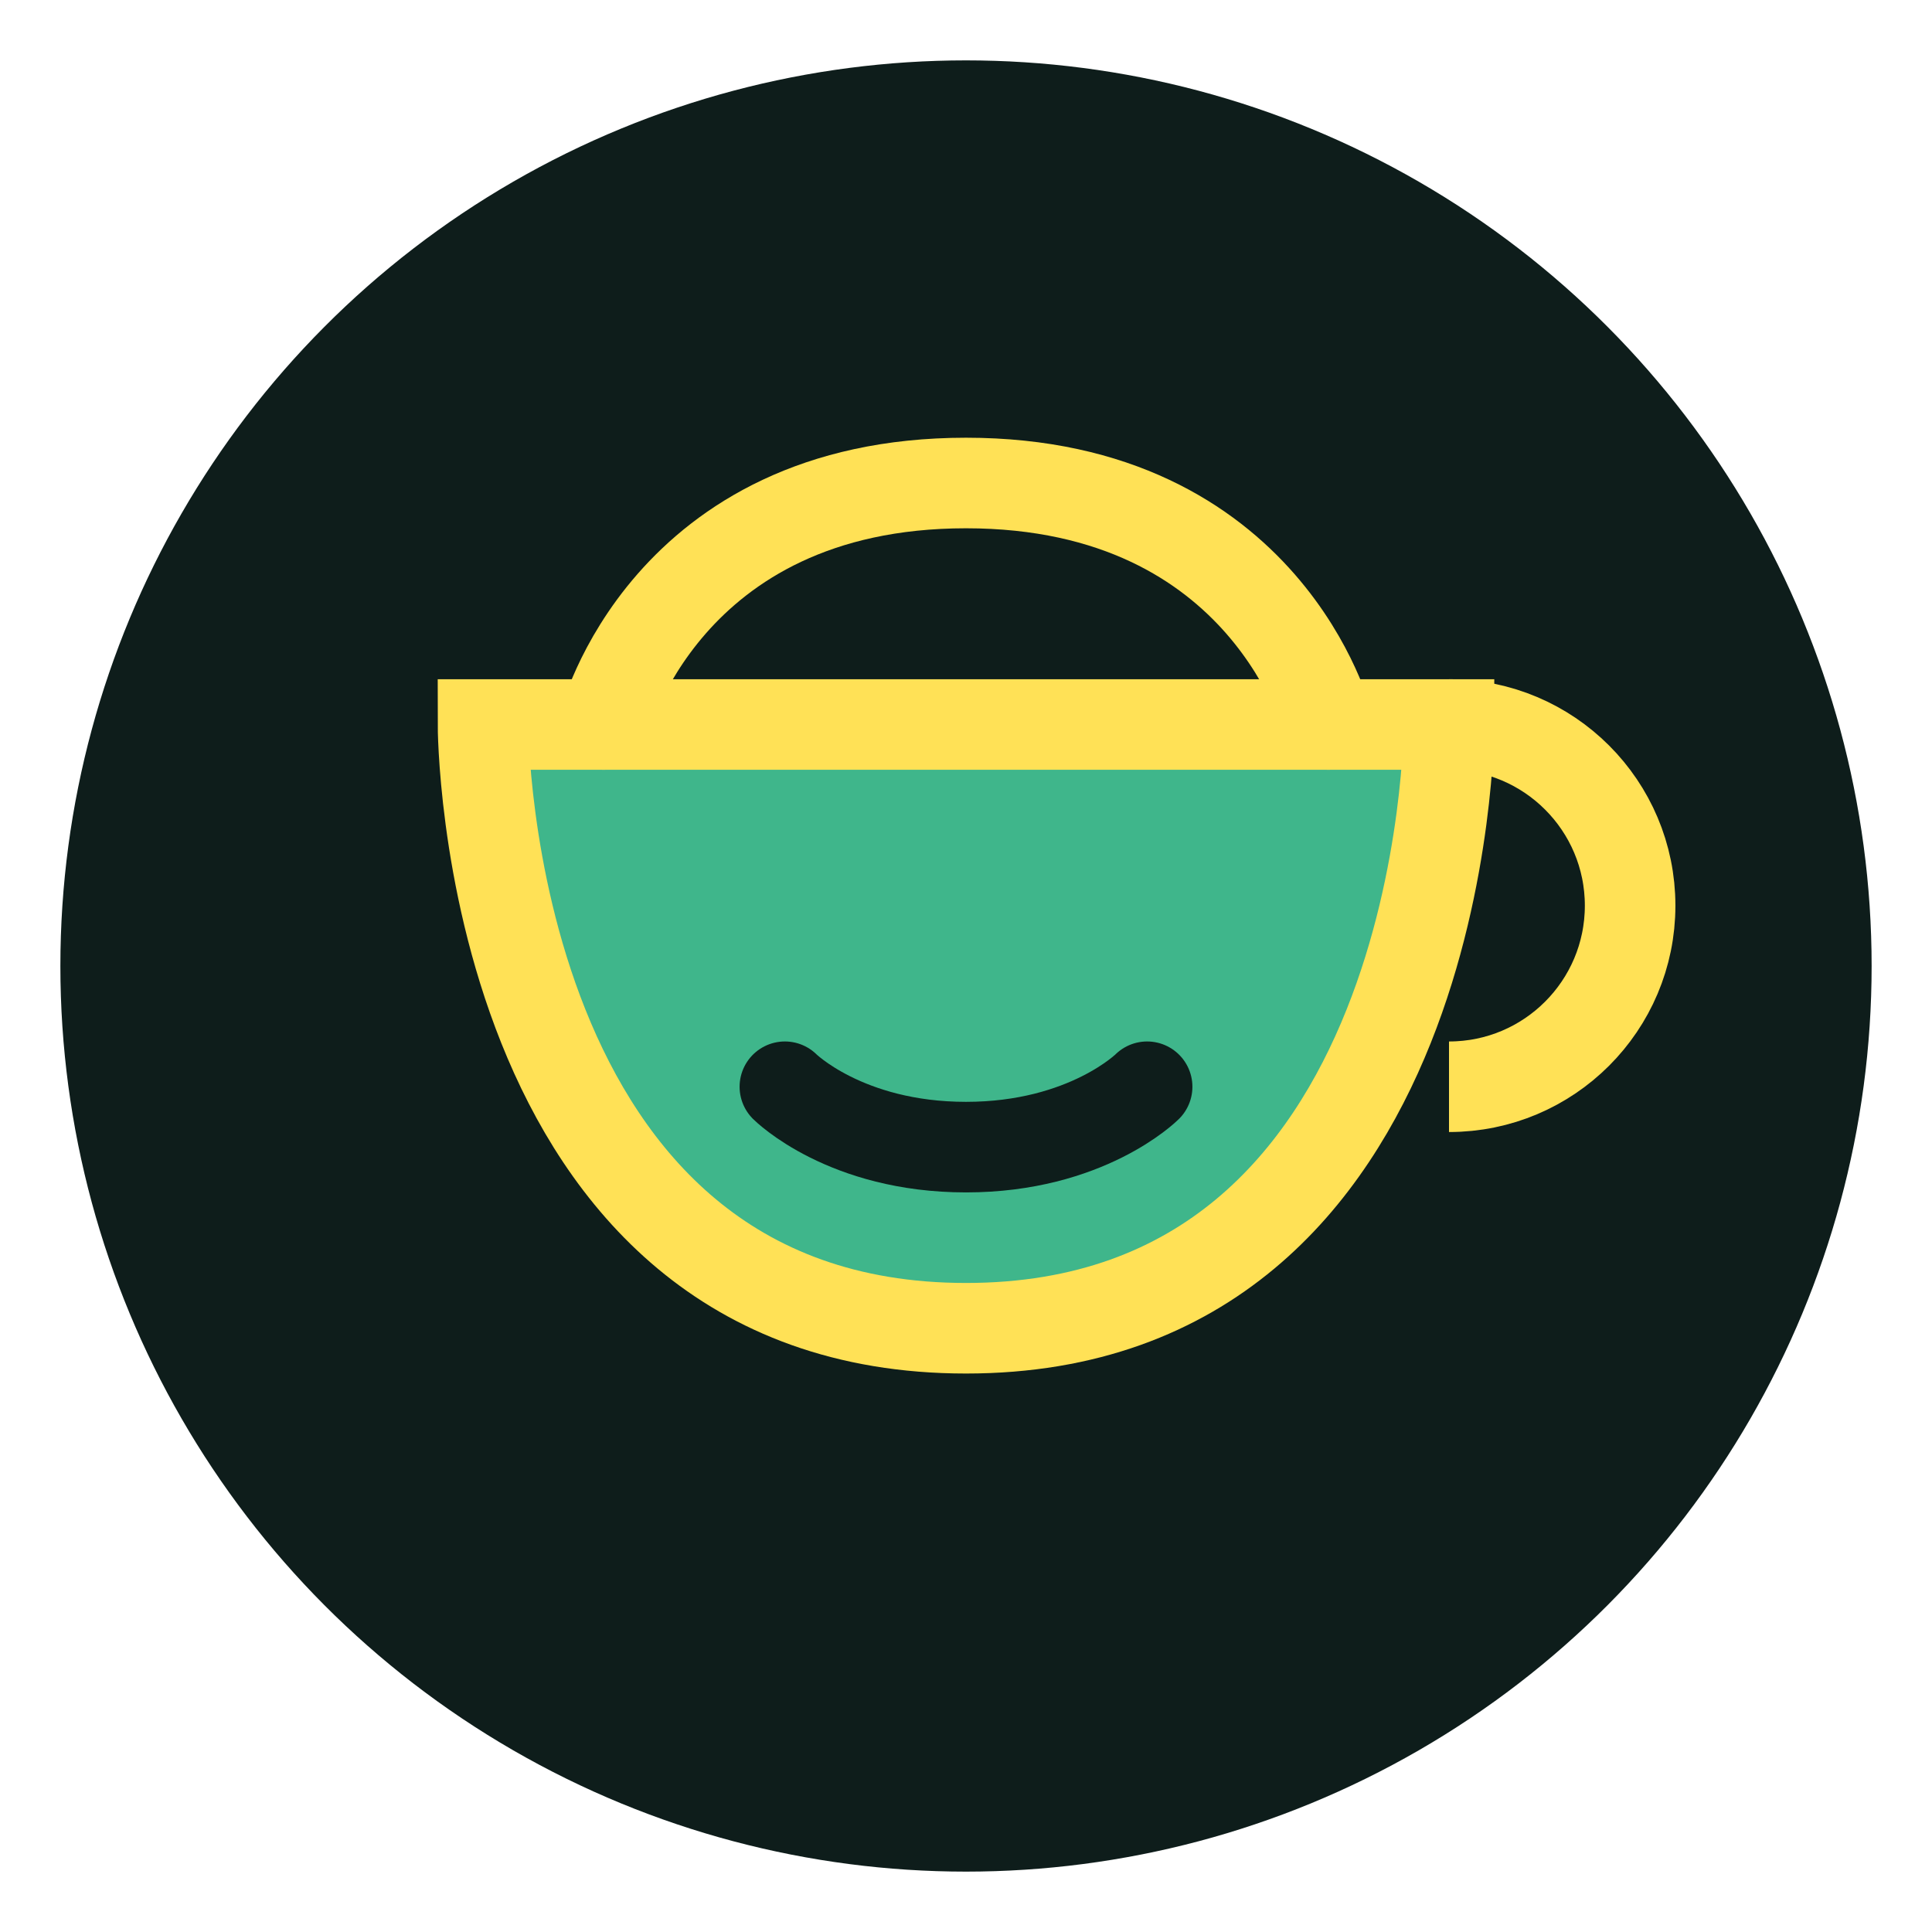
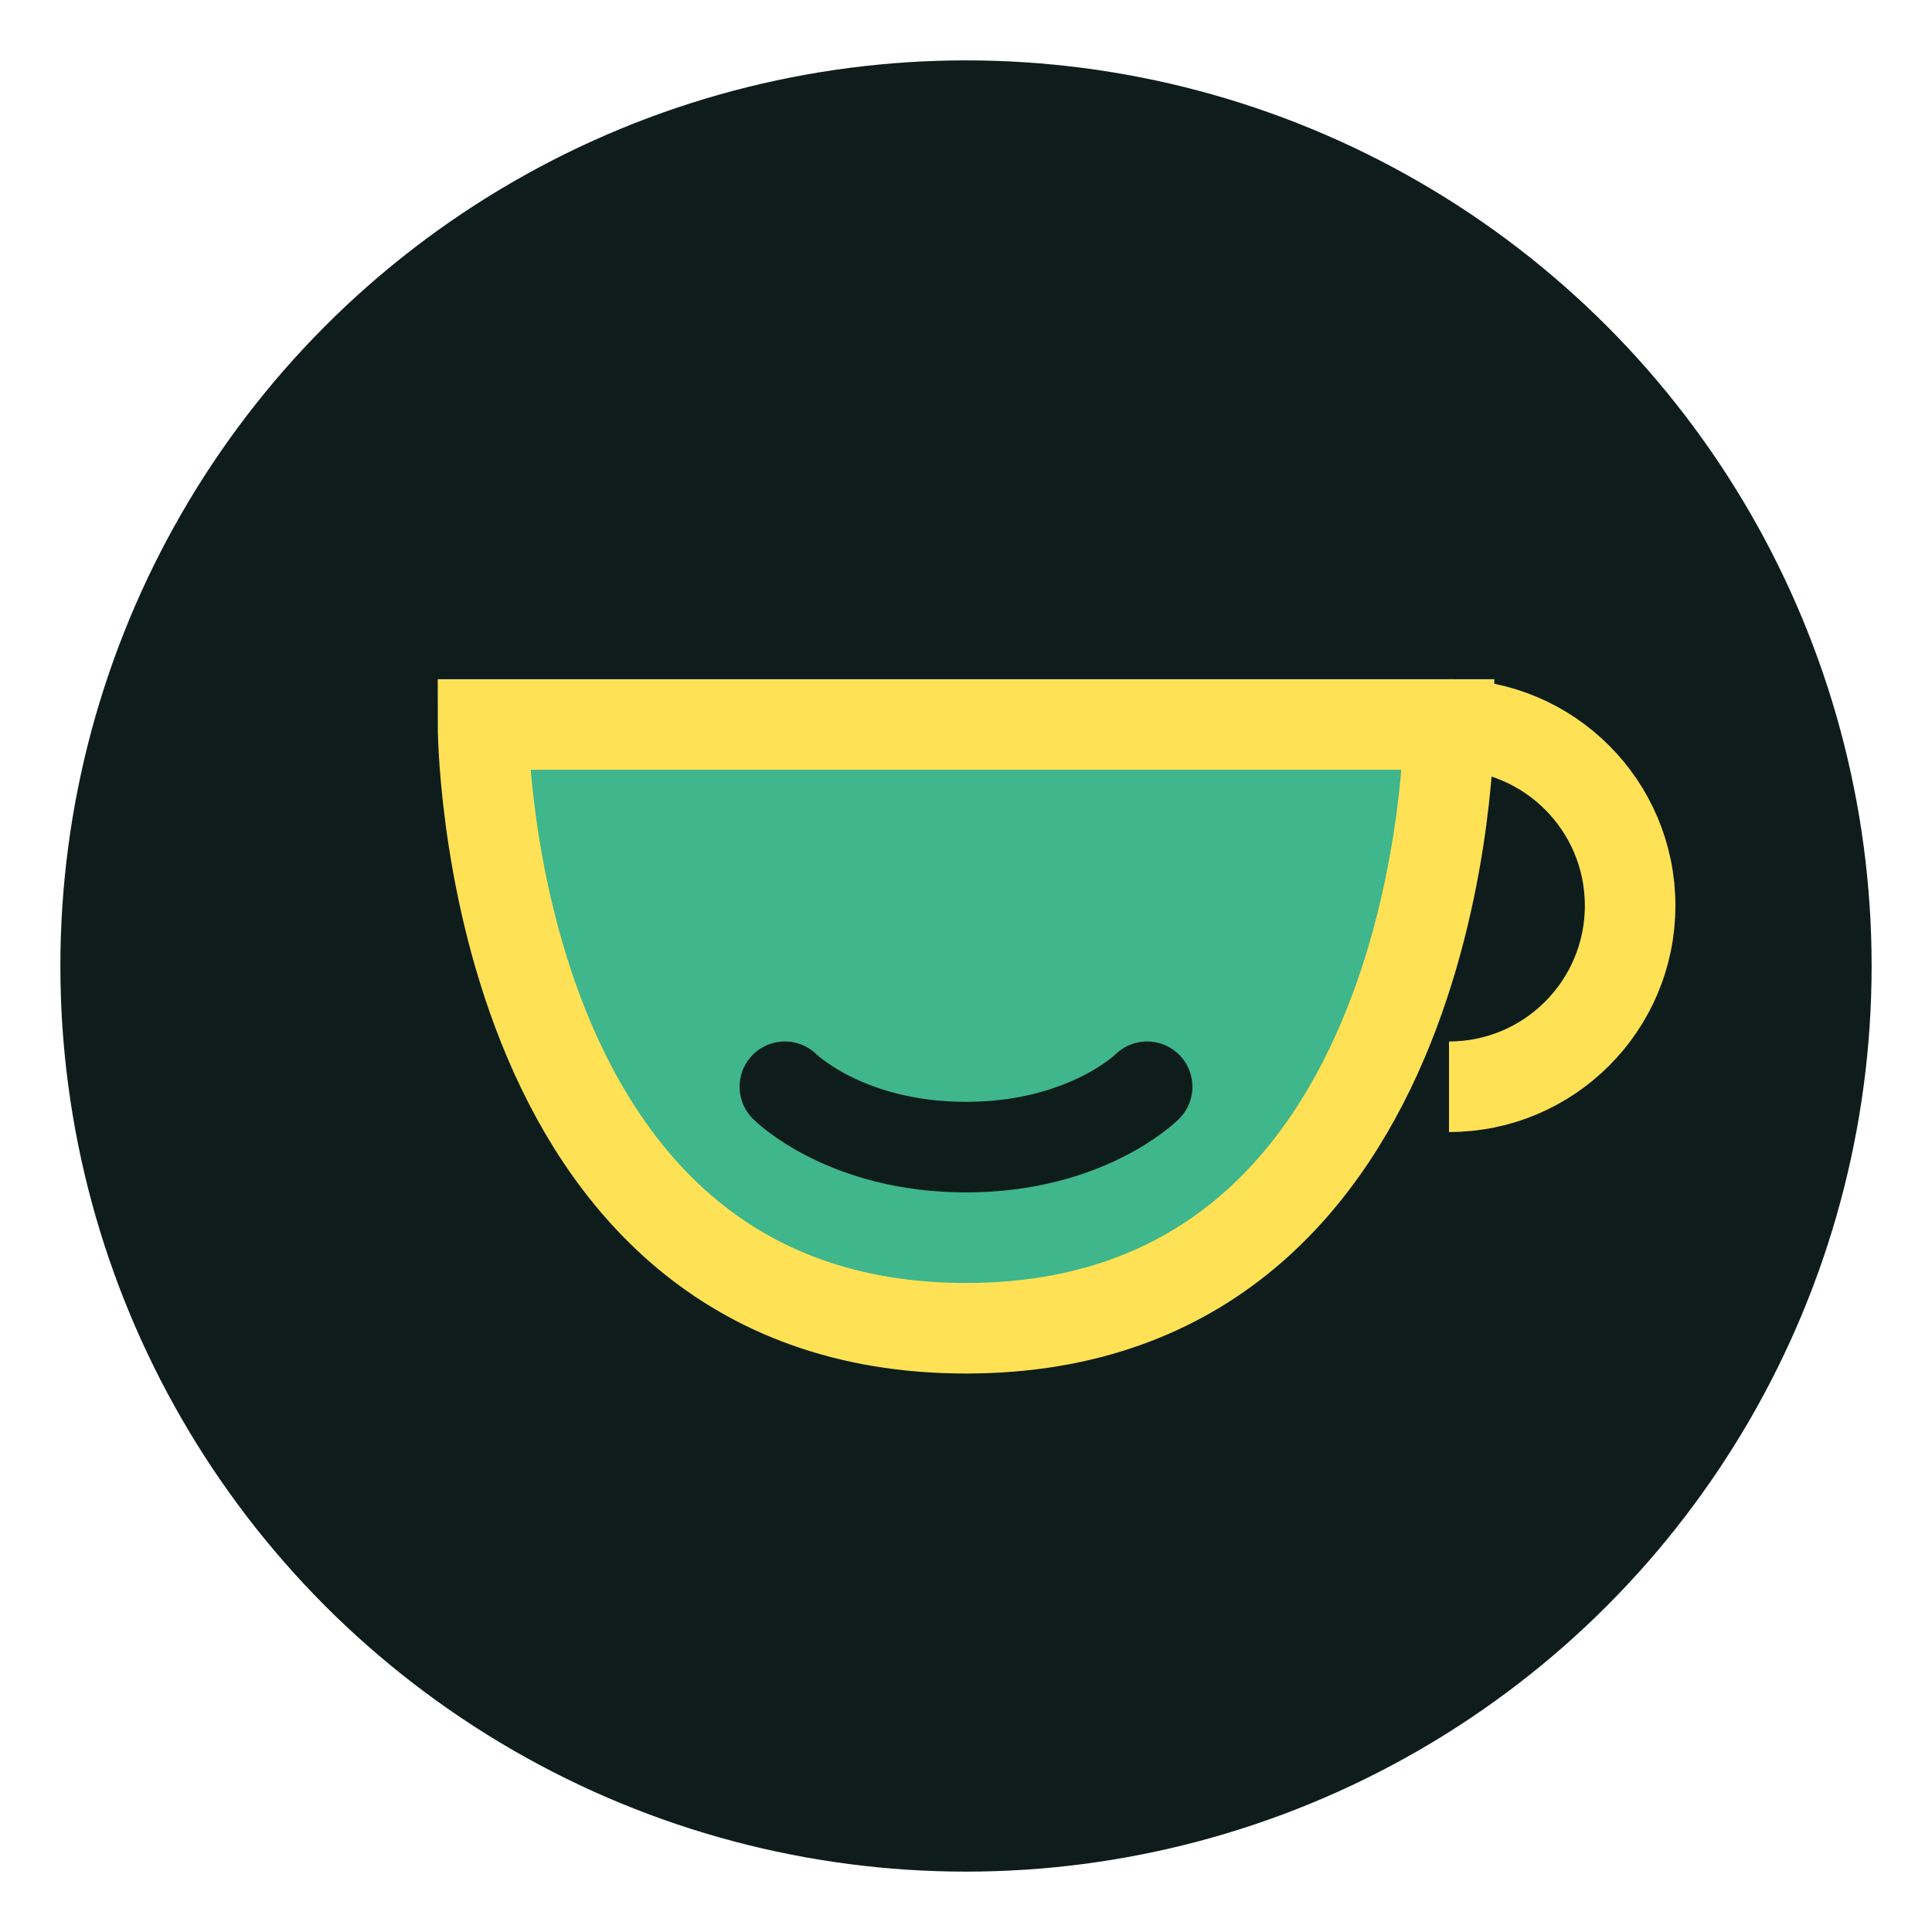
<svg xmlns="http://www.w3.org/2000/svg" width="32" height="32" viewBox="0 0 32 32" fill="none">
  <circle cx="16" cy="16" r="15" fill="#0E1D1B" />
  <path d="M8,12 C8,12 8,22 16,22 C24,22 24,12 24,12 L8,12 Z" fill="#3FB68B" stroke="#FFE156" stroke-width="1.5" />
-   <path d="M10,12 C10,12 11,8 16,8 C21,8 22,12 22,12" stroke="#FFE156" stroke-width="1.5" stroke-linecap="round" />
  <path d="M13,18 C13,18 14,19 16,19 C18,19 19,18 19,18" stroke="#0E1D1B" stroke-width="1.5" stroke-linecap="round" />
  <path d="M24,12 C25.657,12 27,13.343 27,15 C27,16.657 25.657,18 24,18" stroke="#FFE156" stroke-width="1.5" />
</svg>